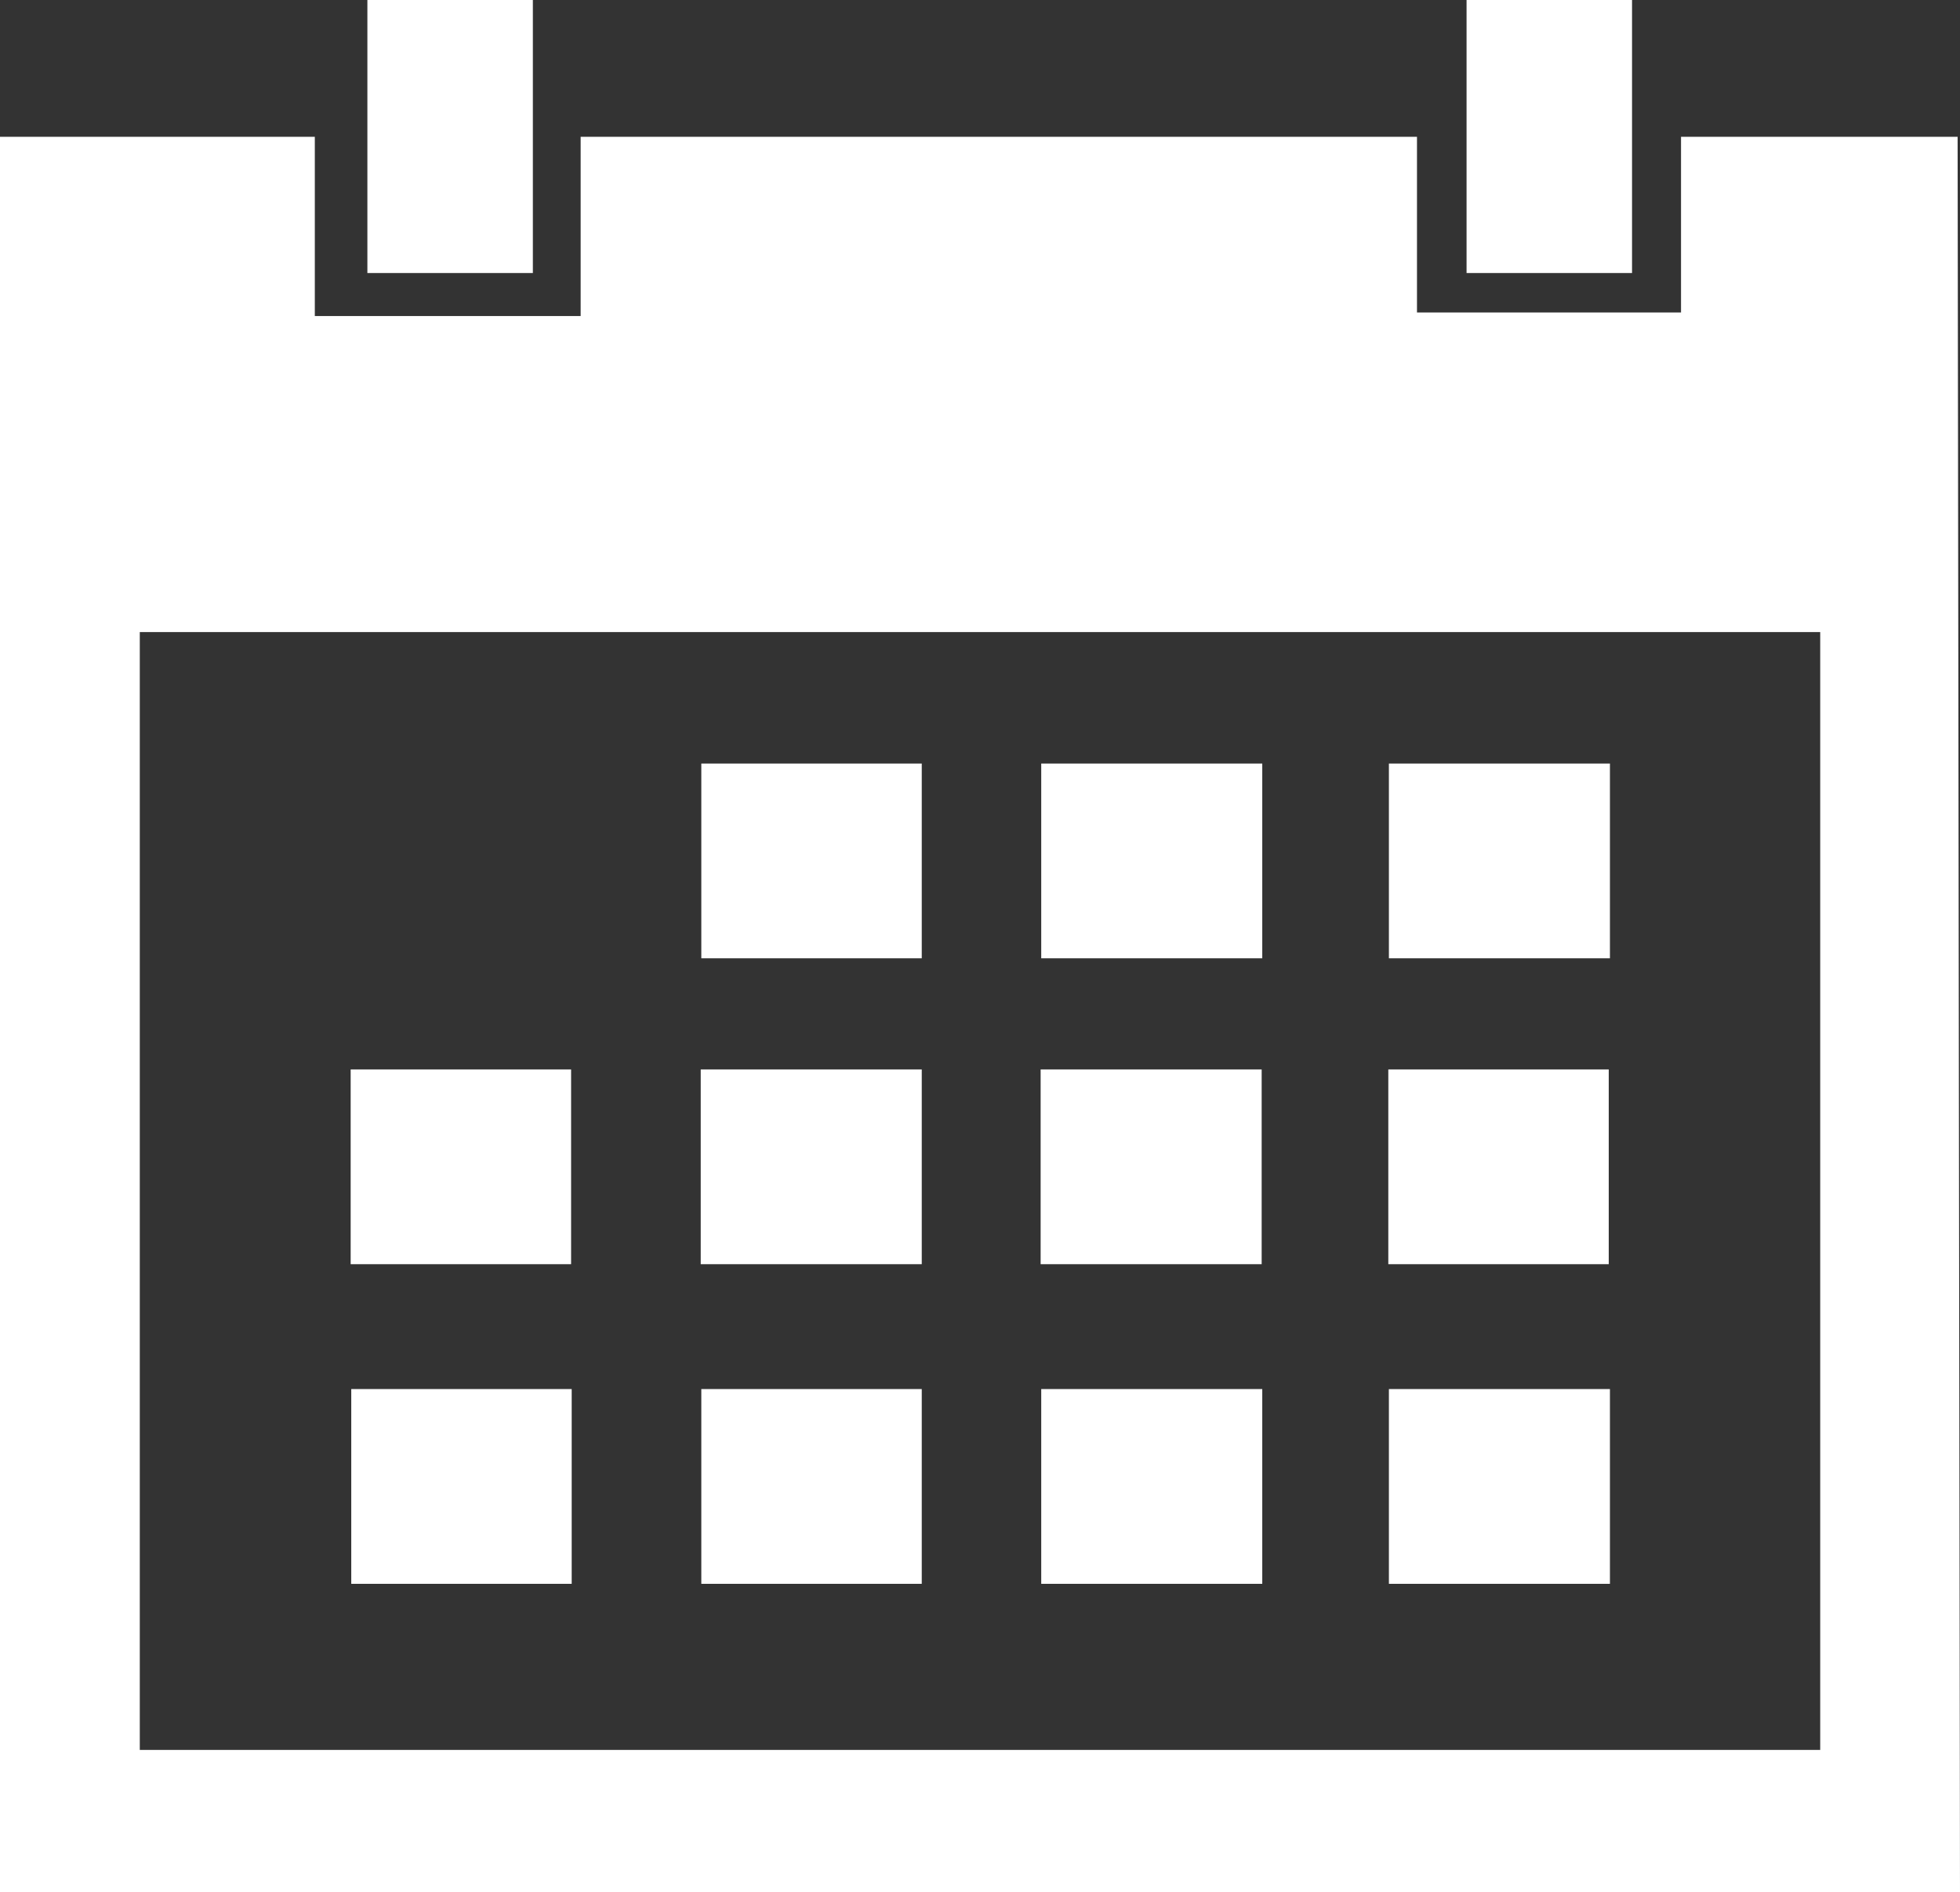
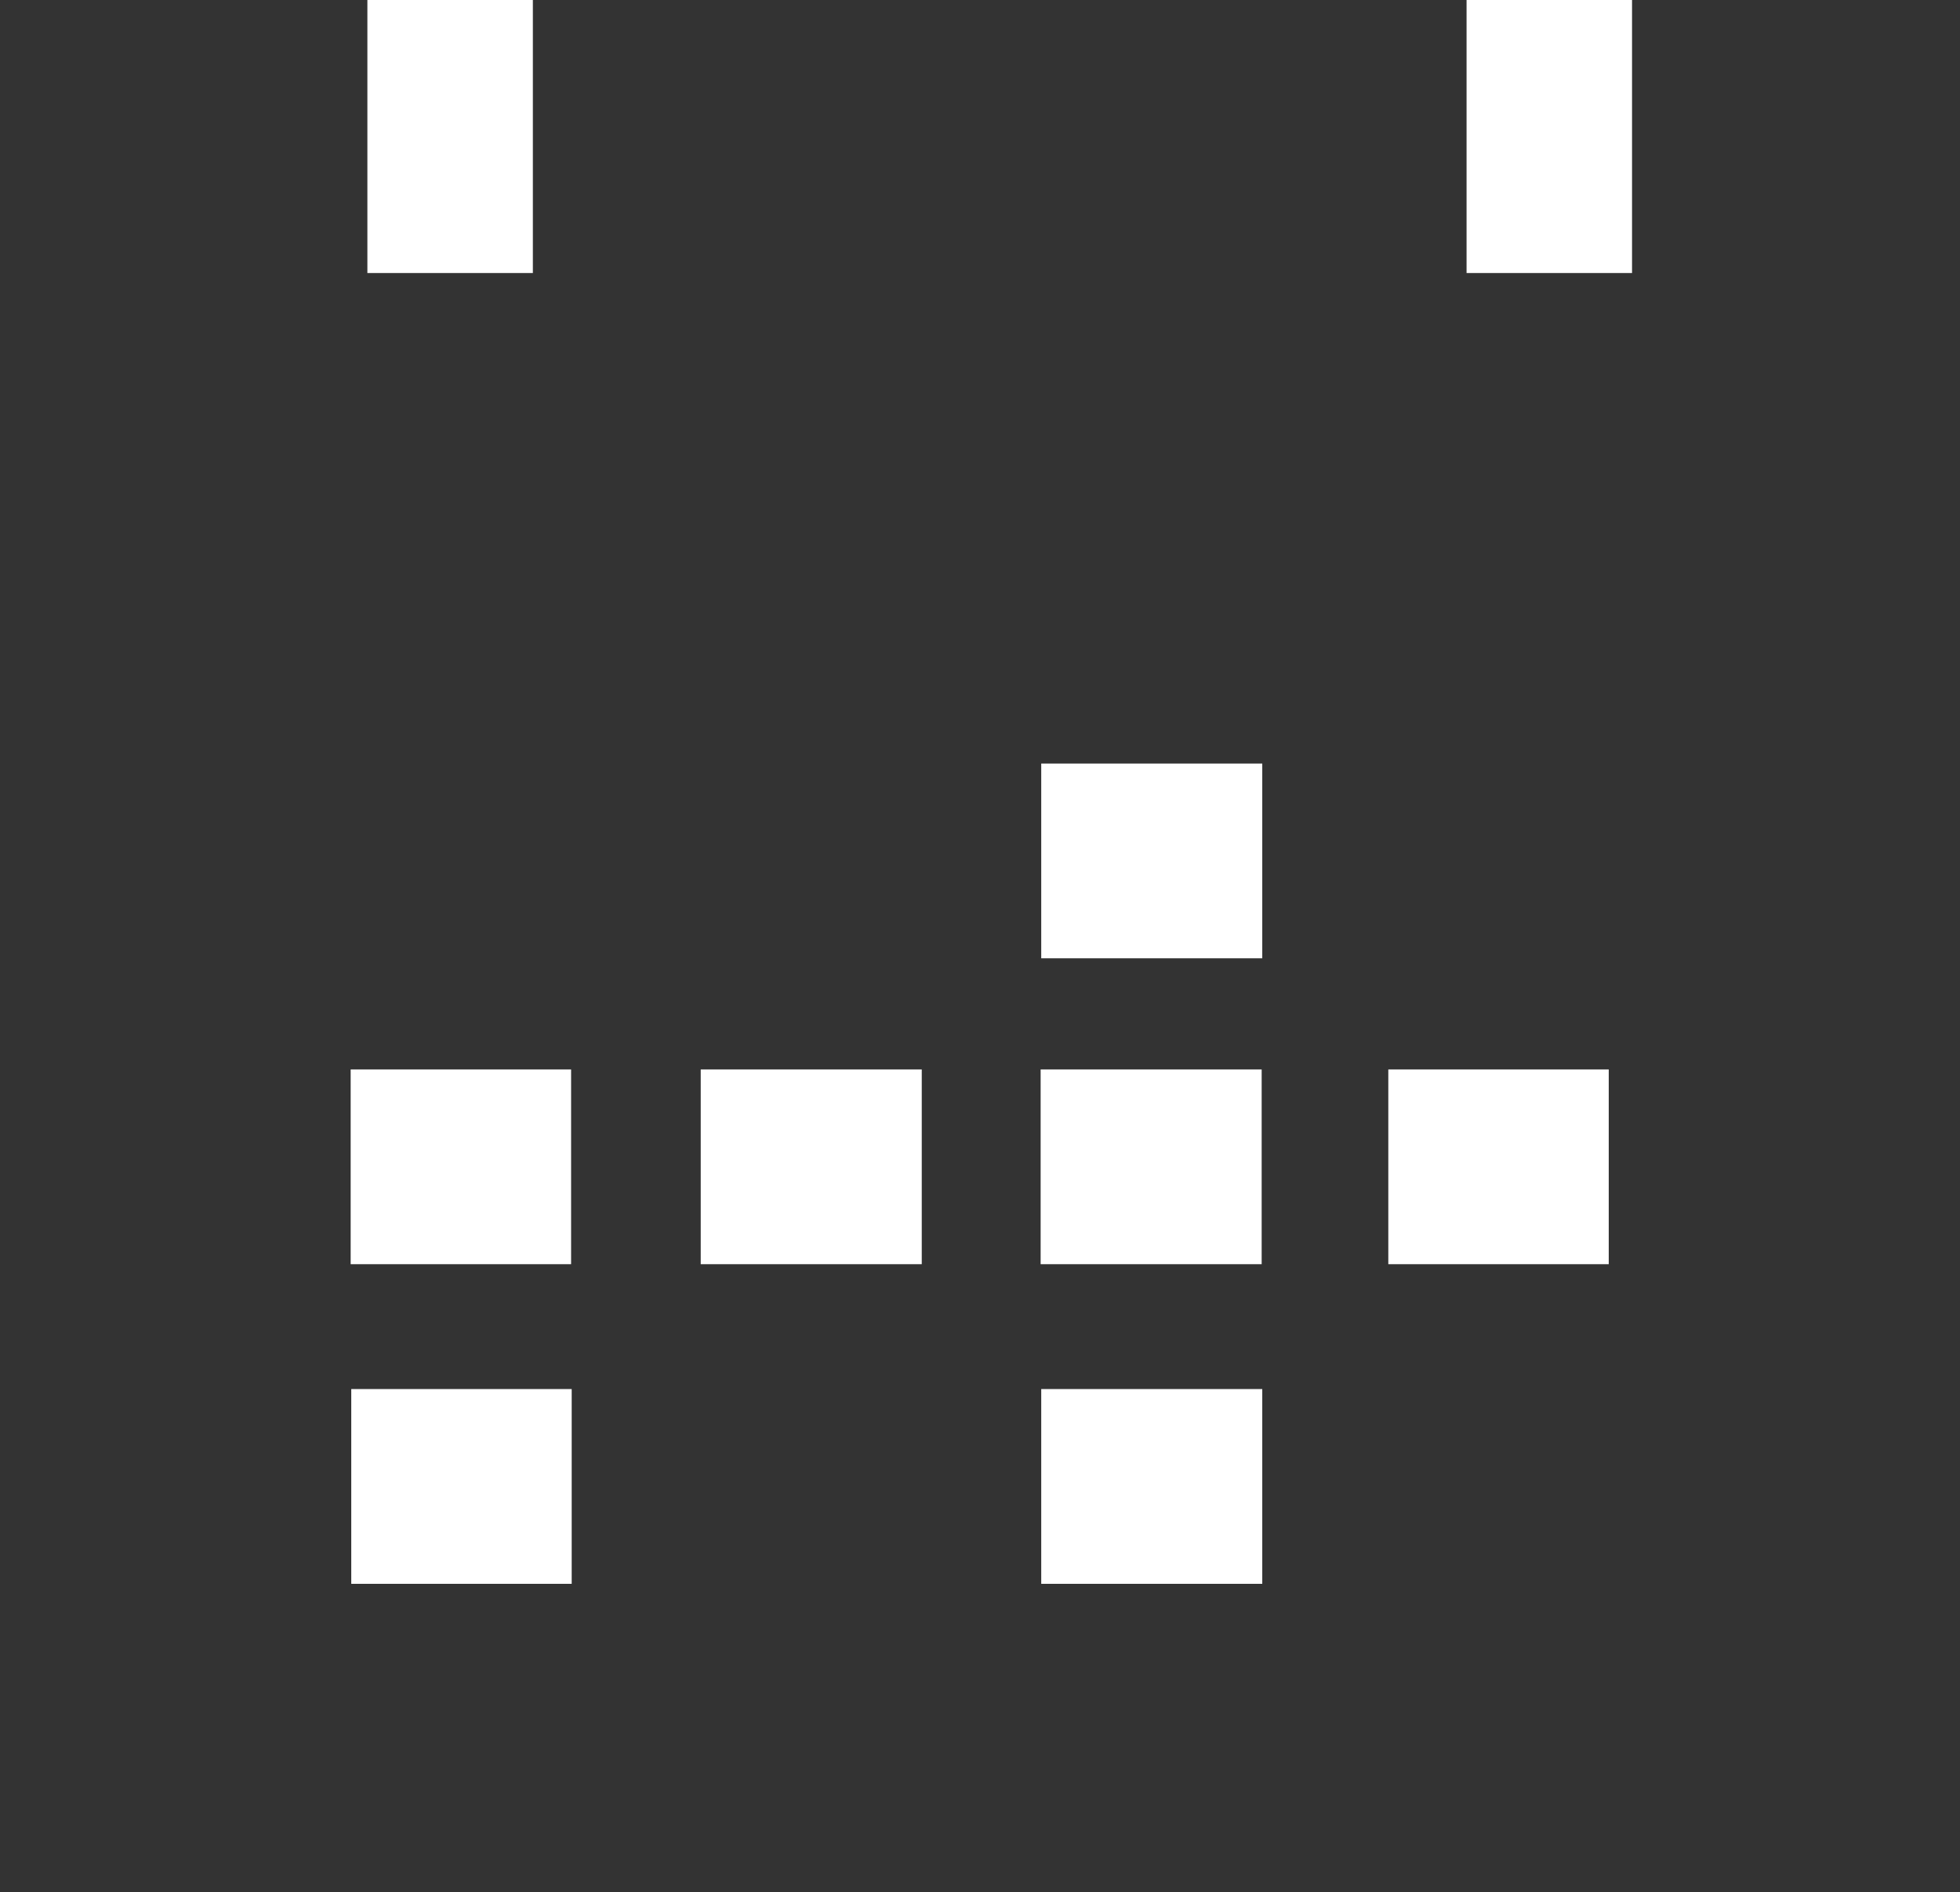
<svg xmlns="http://www.w3.org/2000/svg" viewBox="0 0 32.81 31.67">
  <rect x="0" y="0" width="32.81" height="31.67" fill="#333333" stroke="none" />
  <defs>
    <style>.cls-1{fill:#fff;}</style>
  </defs>
  <g id="レイヤー_2" data-name="レイヤー 2">
    <g id="Layer_1" data-name="Layer 1">
-       <rect class="cls-1" x="11.74" y="12.78" width="3.69" height="3.26" />
      <rect class="cls-1" x="17.43" y="12.78" width="3.7" height="3.26" />
-       <rect class="cls-1" x="23.25" y="12.78" width="3.7" height="3.26" />
      <rect class="cls-1" x="11.73" y="17.9" width="3.7" height="3.26" />
      <rect class="cls-1" x="17.42" y="17.9" width="3.7" height="3.26" />
      <rect class="cls-1" x="23.24" y="17.9" width="3.69" height="3.26" />
-       <rect class="cls-1" x="11.74" y="23.25" width="3.69" height="3.26" />
      <rect class="cls-1" x="5.87" y="17.9" width="3.69" height="3.26" />
      <rect class="cls-1" x="5.88" y="23.25" width="3.69" height="3.26" />
      <rect class="cls-1" x="17.43" y="23.25" width="3.7" height="3.26" />
-       <rect class="cls-1" x="23.25" y="23.25" width="3.7" height="3.26" />
-       <path class="cls-1" d="M32.77,2.29H28.14V5.23H23.72V2.29l-14,0v3H5.27v-3H0V31.67H32.81Zm-2.3,27H2.34V10.58H30.47Z" />
      <rect class="cls-1" x="6.15" width="2.77" height="4.57" />
      <rect class="cls-1" x="24.55" width="2.77" height="4.57" />
    </g>
  </g>
</svg>